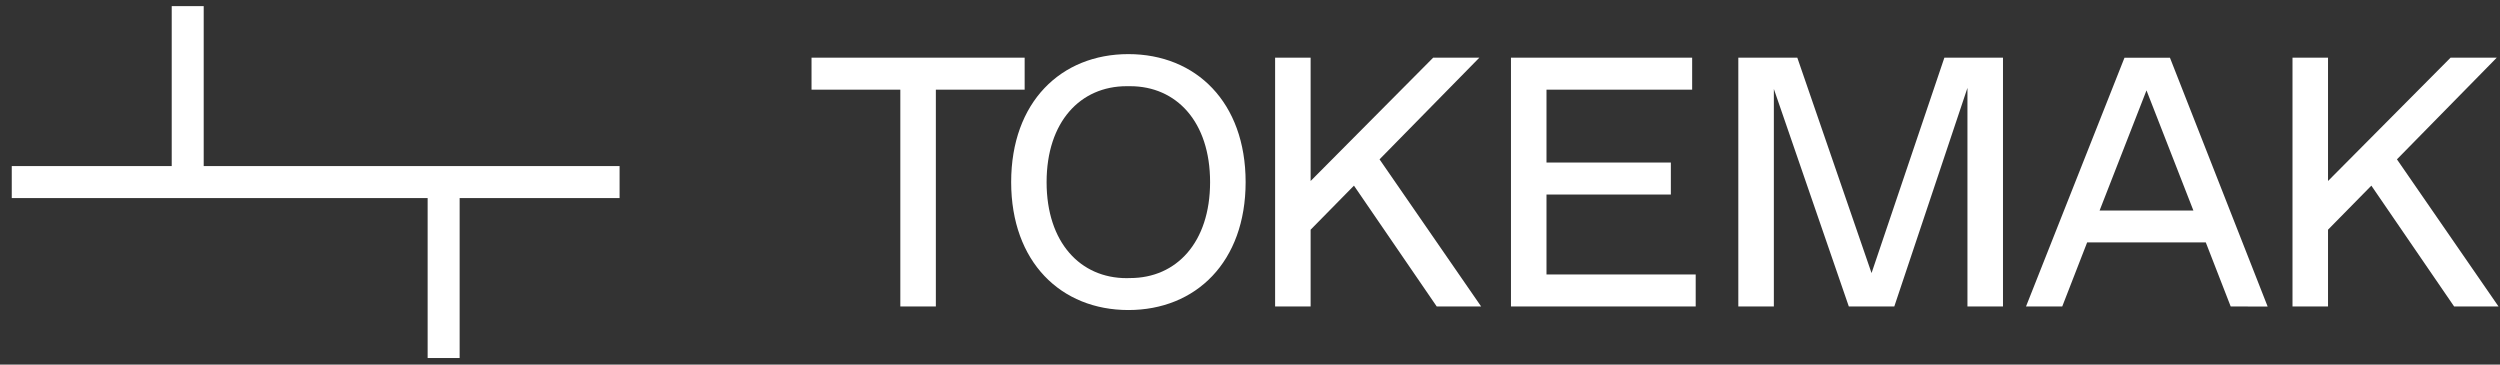
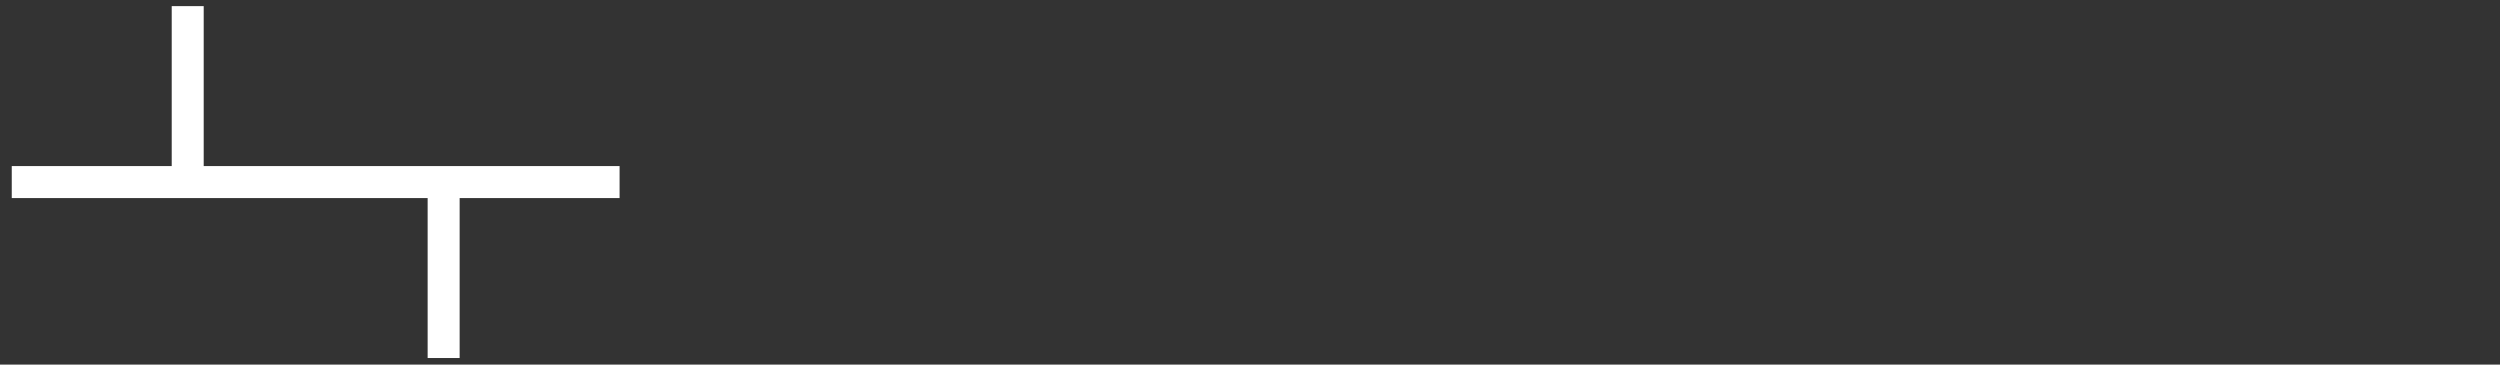
<svg xmlns="http://www.w3.org/2000/svg" width="144" height="21" viewBox="0 0 144 21" fill="none">
  <rect x="0" y="0" width="144" height="21" fill="#333333" stroke="none" />
-   <path fill-rule="evenodd" clip-rule="evenodd" d="M65.098 16.016C67.761 16.016 69.701 13.966 69.701 10.488C69.701 7.009 67.758 4.965 65.098 4.965H64.893C62.23 4.965 60.284 7.014 60.284 10.493C60.284 13.971 62.23 16.021 64.893 16.021L65.098 16.016ZM58.243 10.488C58.243 5.881 61.111 3.117 64.995 3.117C68.88 3.117 71.748 5.884 71.748 10.488C71.748 15.091 68.88 17.858 64.995 17.858C61.111 17.858 58.243 15.091 58.243 10.488ZM51.859 17.653V5.165H46.744V3.322H59.02V5.165H53.905V17.653H51.859ZM77.988 10.693L82.756 17.653H85.314L79.462 9.178L85.211 3.322H82.551L75.492 10.426V3.322H73.446V17.653H75.492V13.231L77.988 10.693ZM87.032 3.322H97.468V5.165H89.078V9.361H96.241V11.204H89.078V15.811H97.672V17.653H87.032V3.322ZM115.372 3.322H111.996L107.801 15.729L103.525 3.322H100.127V17.653H102.174V5.124L106.492 17.653H109.111L113.325 5.062V17.653H115.372V3.322ZM126.339 12.125L123.638 5.206L120.937 12.125H126.339ZM128.488 17.653L127.054 13.964H120.219L118.785 17.653H116.698L122.37 3.325H124.989L130.616 17.656L128.488 17.653ZM134.094 10.426L141.153 3.322H143.814L138.064 9.178L143.915 17.653H141.358L136.59 10.693L134.094 13.231V17.653H132.048V3.322H134.094V10.426Z" fill="white" />
  <path fill-rule="evenodd" clip-rule="evenodd" d="M9.891 0.353H11.733V9.566H35.688V11.409H26.475V20.622H24.632V11.409H0.677V9.566H9.891V0.353Z" fill="white" />
</svg>